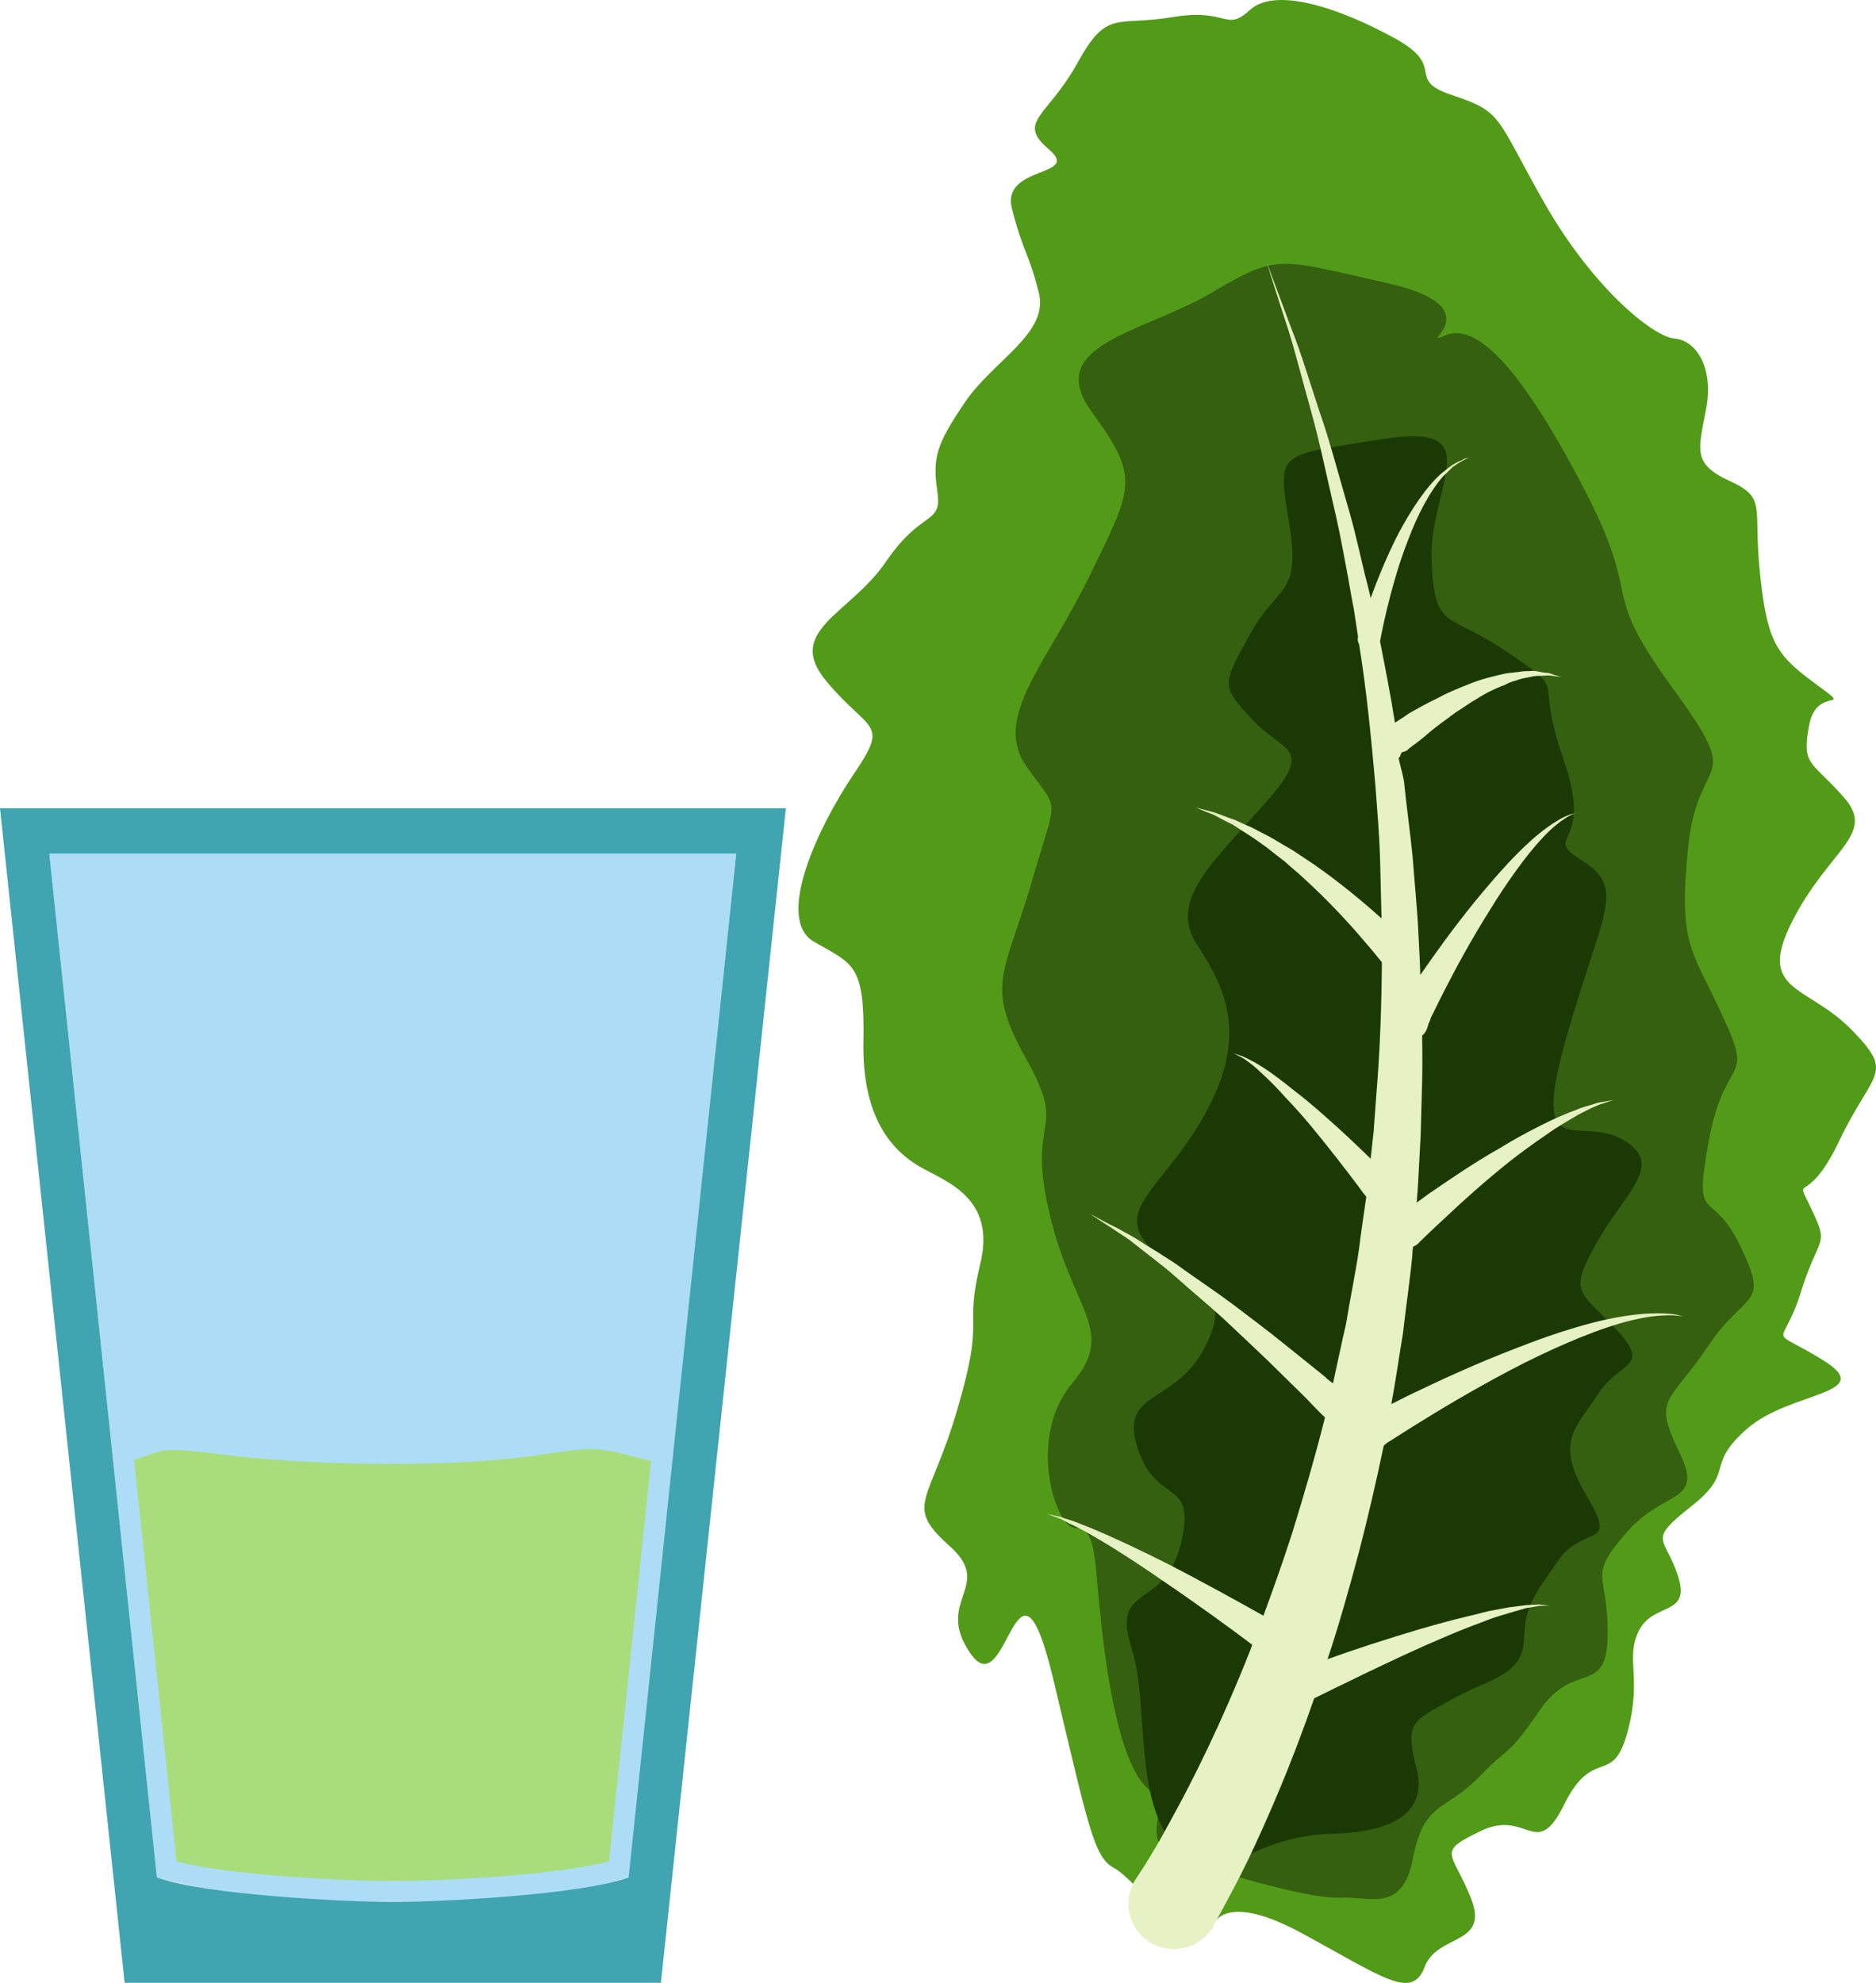
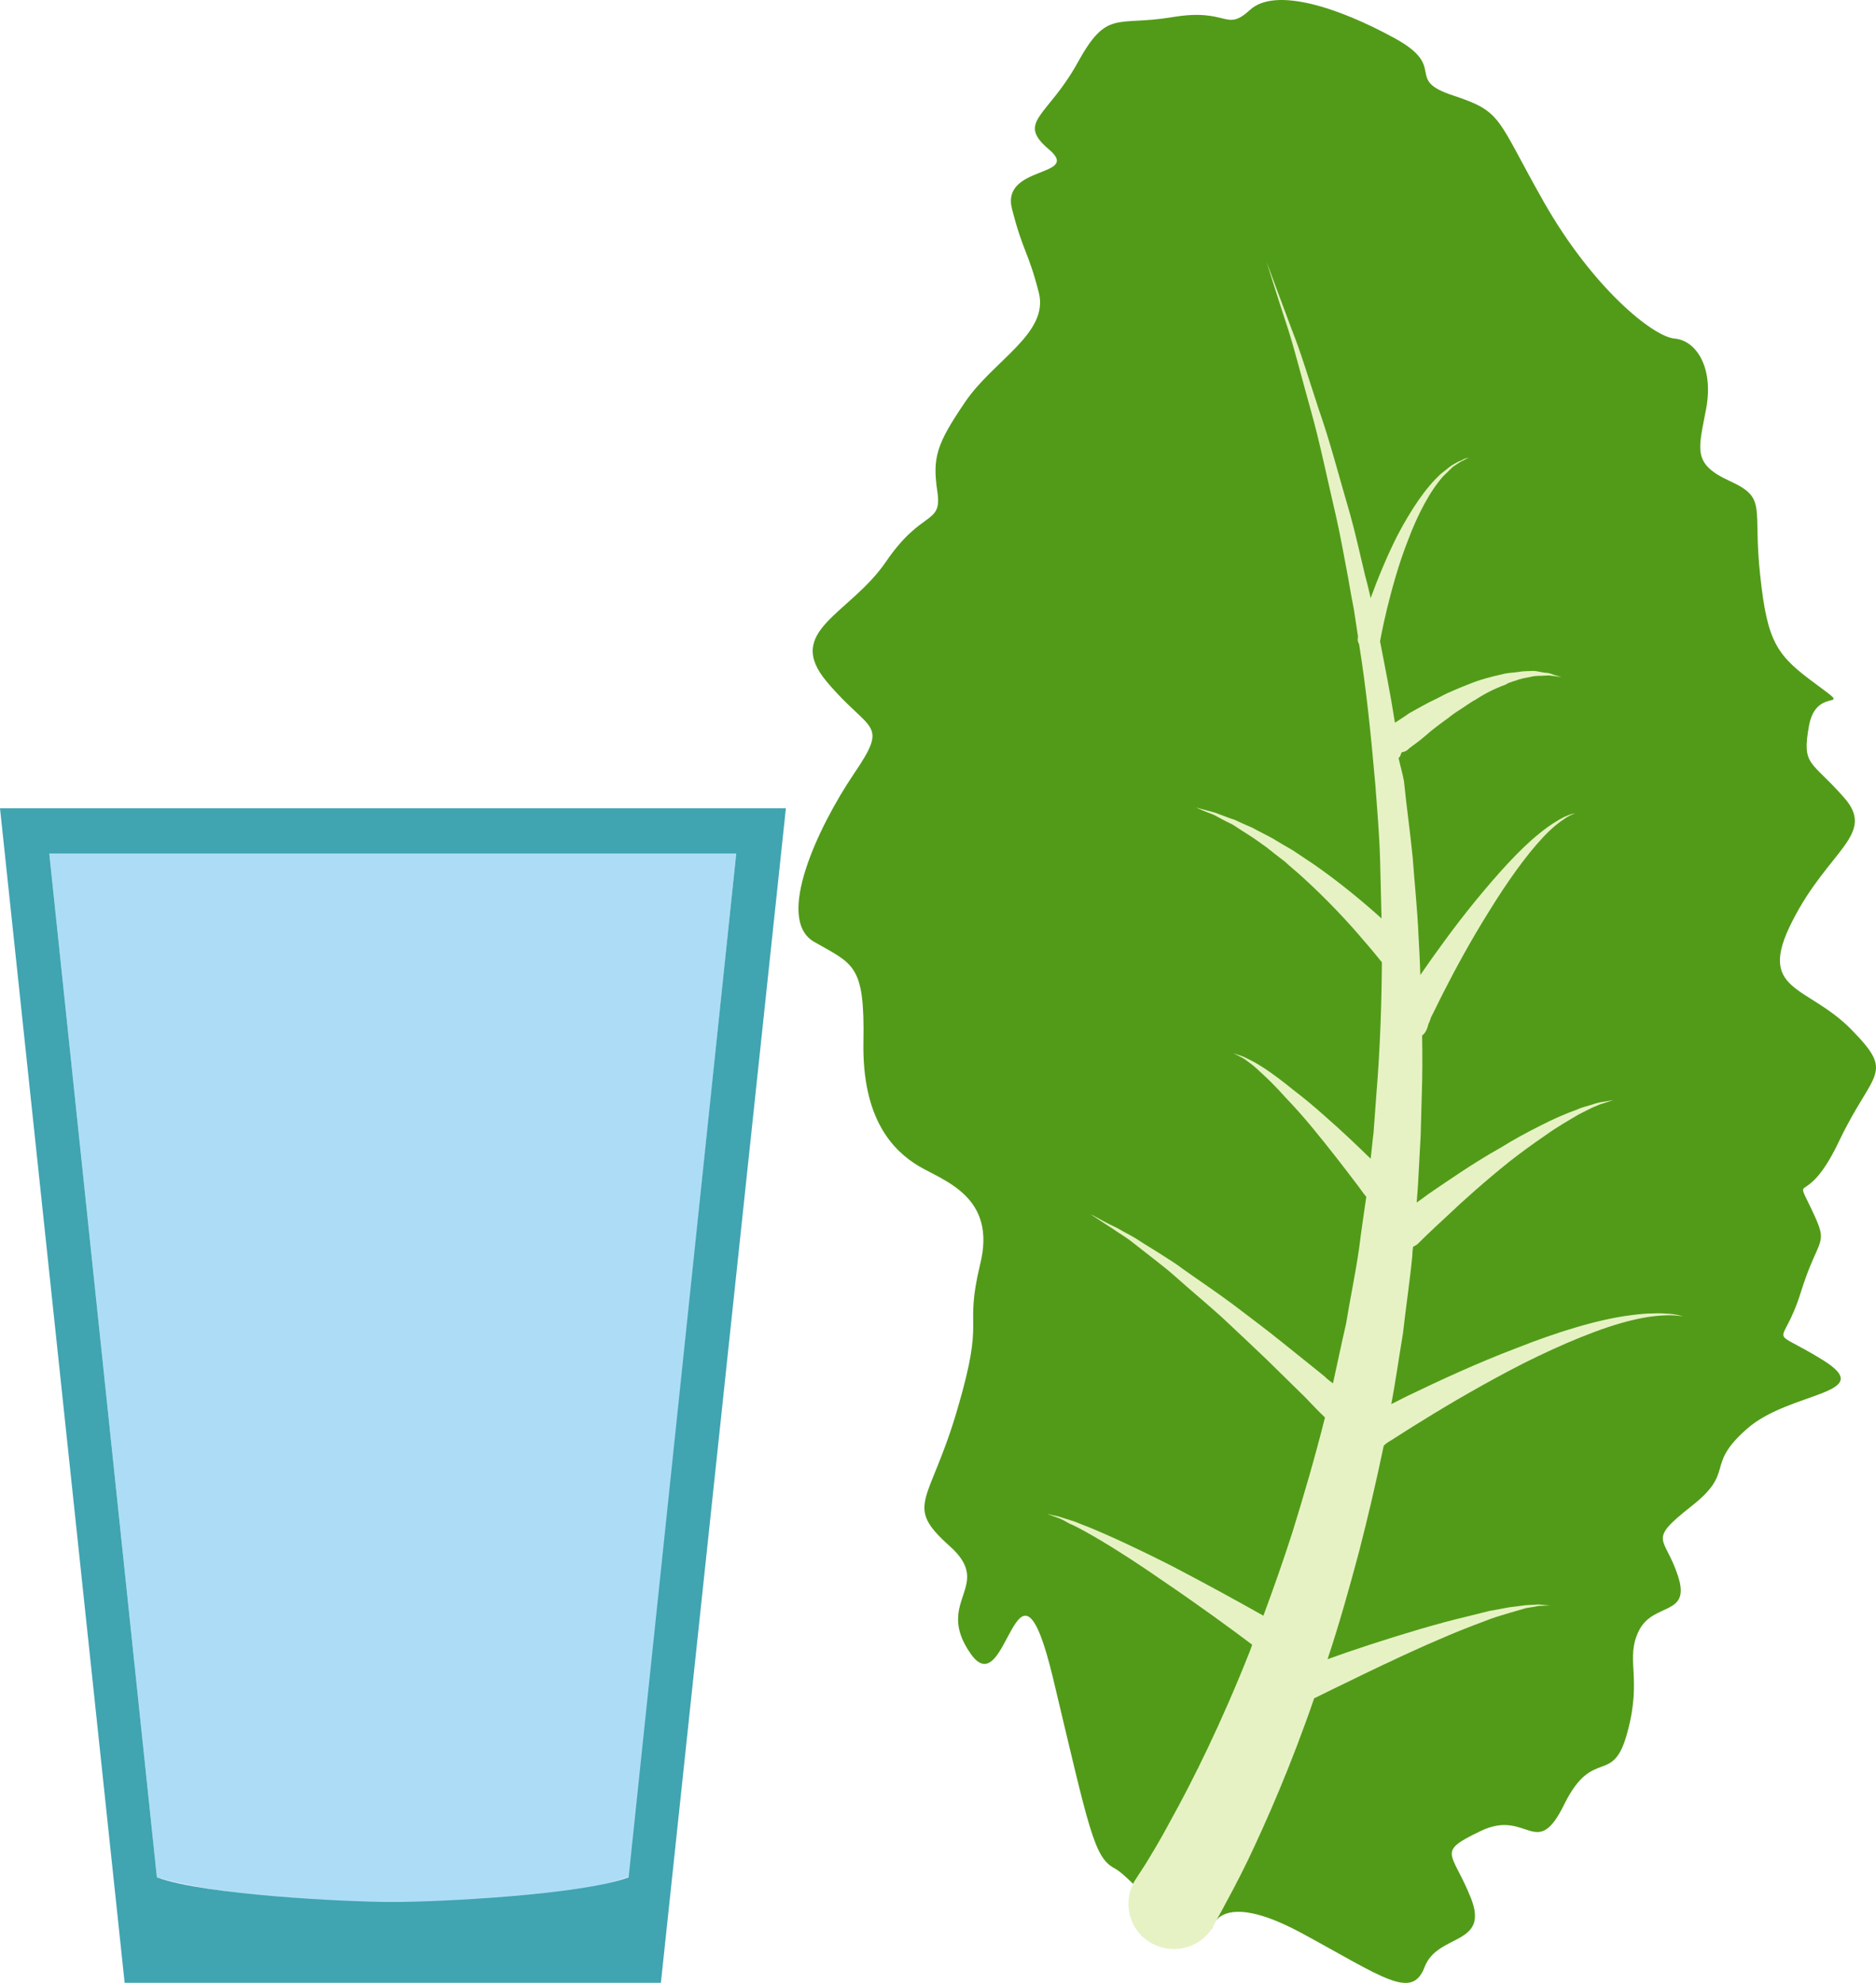
<svg xmlns="http://www.w3.org/2000/svg" xmlns:ns1="http://sodipodi.sourceforge.net/DTD/sodipodi-0.dtd" xmlns:ns2="http://www.inkscape.org/namespaces/inkscape" xml:space="preserve" width="51.777mm" height="54.716mm" version="1.1" style="clip-rule:evenodd;fill-rule:evenodd;image-rendering:optimizeQuality;shape-rendering:geometricPrecision;text-rendering:geometricPrecision" viewBox="0 0 5177.657 5471.581" id="svg22" ns1:docname="2337.svg" ns2:version="0.92.4 (5da689c313, 2019-01-14)">
  <ns1:namedview pagecolor="#ffffff" bordercolor="#666666" borderopacity="1" objecttolerance="10" gridtolerance="10" guidetolerance="10" ns2:pageopacity="0" ns2:pageshadow="2" ns2:window-width="640" ns2:window-height="480" id="namedview24" showgrid="false" ns2:zoom="0.2102413" ns2:cx="102.61417" ns2:cy="91.702673" ns2:window-x="0" ns2:window-y="0" ns2:window-maximized="0" ns2:current-layer="svg22" />
  <defs id="defs4">
    <style type="text/css" id="style2">
   
    .fil2 {fill:#A9DD7C}
    .fil5 {fill:#1B3905;fill-rule:nonzero}
    .fil4 {fill:#35600F;fill-rule:nonzero}
    .fil3 {fill:#529B19;fill-rule:nonzero}
    .fil6 {fill:#E6F2C4;fill-rule:nonzero}
    .fil0 {fill:#ADDDF6;}
    .fil1 {fill:#40A4B1;}
   
  </style>
  </defs>
  <g id="Vrstva_x0020_1" transform="translate(-7785,-11804.719)">
    <path class="fil0" d="m 7921,14160 297,2825 c 290,86 1024,100 1304,-2 l 295,-2823 z" id="path7" ns2:connector-curvature="0" style="fill:#adddf6;" />
    <path class="fil1" d="m 7785,14035 h 2169 l -345,3241 H 8129 Z m 136,125 297,2825 c 133,49 526,68 651,68 125,0 518,-19 651,-68 l 297,-2825 z" id="path9" ns2:connector-curvature="0" style="fill:#40a4b1;" />
-     <path class="fil2" d="m 9582,15836 c -52,-12 -105,-30 -154,-32 -10,-1 -20,0 -30,0 -56,3 -111,15 -167,21 -120,15 -241,19 -362,19 -144,0 -288,-6 -431,-21 -61,-6 -130,-19 -191,-17 -23,1 -56,16 -92,27 l 117,1108 c 149,39 463,54 597,54 134,0 448,-15 597,-54 z" id="path11" ns2:connector-curvature="0" style="fill:#a9dd7c" />
    <path class="fil3" d="m 11130,17126 c 0,0 17,-111 246,12 227,123 306,187 341,94 36,-93 179,-58 128,-189 -52,-131 -99,-126 29,-187 128,-60 151,86 229,-74 80,-160 134,-46 174,-199 41,-152 -8,-201 32,-280 40,-78 144,-38 107,-150 -36,-111 -87,-94 37,-192 124,-97 35,-110 154,-214 118,-104 364,-94 208,-190 -157,-97 -111,-22 -60,-186 51,-163 80,-124 29,-231 -50,-106 -14,6 78,-189 93,-194 155,-181 32,-306 -122,-124 -263,-102 -162,-299 100,-197 233,-239 142,-341 -90,-103 -117,-85 -96,-199 21,-112 128,-33 21,-112 -109,-80 -136,-113 -156,-302 -21,-190 21,-212 -84,-260 -105,-48 -86,-87 -65,-200 21,-114 -28,-188 -87,-193 -60,-5 -226,-140 -360,-375 -134,-236 -113,-250 -252,-296 -137,-45 -11,-77 -163,-159 -152,-83 -327,-141 -397,-77 -69,63 -59,-6 -214,20 -156,26 -180,-23 -262,126 -83,150 -170,162 -79,239 91,77 -133,43 -102,164 31,121 45,117 74,231 29,113 -127,188 -204,303 -78,115 -90,152 -76,246 14,94 -42,47 -142,194 -100,146 -282,190 -163,331 119,142 174,108 74,255 -99,147 -217,399 -110,462 109,63 141,61 137,276 -4,213 81,300 152,343 71,42 217,85 170,272 -45,188 15,135 -62,397 -76,263 -150,265 -23,379 127,112 -44,151 59,298 103,147 126,-352 227,66 100,419 113,496 170,526 58,31 176,209 269,166 z" id="path13" ns2:connector-curvature="0" style="fill:#529b19;fill-rule:nonzero" />
-     <path class="fil4" d="m 11185,16979 c 0,0 218,66 298,62 81,-5 173,46 202,-110 30,-156 90,-128 182,-223 92,-95 74,-48 169,-186 95,-137 185,-35 186,-208 2,-172 -58,-154 50,-278 106,-125 220,-79 146,-228 -72,-149 -25,-131 80,-287 104,-157 173,-106 91,-276 -81,-171 -132,-48 -88,-292 45,-243 128,-154 39,-343 -87,-190 -123,-195 -96,-466 27,-271 163,-159 -45,-444 -208,-285 -72,-222 -245,-552 -172,-329 -293,-454 -380,-418 -87,38 143,-76 -160,-144 -303,-68 -300,-83 -486,27 -185,109 -466,142 -330,328 136,185 112,210 -6,453 -118,243 -268,390 -175,524 93,133 88,69 15,322 -74,254 -131,280 -14,488 117,209 -1,149 63,423 64,274 187,324 63,471 -125,147 -47,399 9,399 55,-1 53,81 65,200 11,119 45,445 137,521 91,77 -108,175 230,237 z" id="path15" ns2:connector-curvature="0" style="fill:#35600f;fill-rule:nonzero" />
-     <path class="fil5" d="m 11162,16961 c 0,0 134,-93 296,-96 164,-4 270,-54 236,-183 -33,-128 -8,-128 96,-187 103,-58 195,-65 201,-163 5,-98 20,-113 93,-219 72,-105 170,-30 80,-181 -90,-152 -28,-188 32,-281 60,-93 149,-70 49,-179 -101,-107 -132,-97 -54,-237 79,-141 193,-218 72,-286 -121,-69 -255,75 -156,-278 100,-351 167,-413 47,-490 -121,-76 34,-32 -53,-278 -86,-247 19,-178 -150,-295 -169,-118 -207,-56 -215,-258 -7,-203 164,-381 -133,-334 -295,47 -293,30 -260,232 33,203 -29,165 -107,305 -77,140 -83,142 4,236 87,95 179,73 34,235 -143,162 -265,266 -185,388 80,121 139,250 26,459 -112,208 -260,266 -157,375 104,109 239,106 154,273 -85,167 -240,119 -187,282 53,163 164,77 119,264 -47,187 -195,105 -135,291 60,185 -27,573 253,605 z" id="path17" ns2:connector-curvature="0" style="fill:#1b3905;fill-rule:nonzero" />
    <path class="fil6" d="m 11130,17126 c -1,1 10,-19 28,-51 17,-32 42,-77 71,-137 52,-109 119,-261 183,-447 17,-8 46,-23 84,-41 61,-30 142,-69 225,-106 41,-18 83,-36 122,-51 19,-7 39,-15 58,-22 17,-6 35,-11 51,-16 17,-5 31,-9 45,-13 13,-2 25,-4 35,-6 20,-1 31,-1 31,-1 0,0 -11,-1 -31,-3 -10,1 -23,1 -36,2 -15,2 -30,4 -47,6 -17,3 -35,7 -54,10 -20,5 -40,10 -60,15 -43,10 -86,22 -131,35 -95,28 -189,59 -255,83 31,-93 59,-192 87,-297 24,-93 47,-191 68,-292 5,-5 10,-9 19,-14 21,-13 51,-33 89,-56 74,-46 175,-105 279,-158 104,-52 213,-98 297,-118 21,-5 41,-9 59,-11 17,-2 33,-3 46,-3 12,0 22,1 29,2 7,1 11,1 11,1 0,0 -4,0 -10,-2 -8,-2 -17,-4 -30,-5 -13,-1 -29,-2 -47,-1 -18,0 -38,2 -61,5 -88,11 -202,46 -313,90 -111,42 -218,92 -299,131 -17,8 -33,17 -48,24 12,-64 21,-129 32,-194 8,-72 19,-144 26,-216 0,-9 1,-17 2,-24 6,-3 12,-6 17,-12 0,0 29,-29 76,-72 45,-43 108,-99 173,-151 33,-26 68,-51 100,-73 32,-23 64,-41 91,-57 13,-7 26,-13 38,-19 12,-5 22,-10 31,-12 17,-6 28,-9 28,-9 0,0 -11,2 -29,5 -10,1 -20,4 -32,8 -13,4 -27,7 -42,14 -31,11 -65,26 -100,44 -36,18 -73,38 -110,61 -75,42 -145,91 -198,127 -12,9 -23,17 -33,24 2,-25 4,-50 5,-75 2,-36 4,-73 6,-110 l 3,-111 c 2,-54 2,-110 1,-165 7,-5 12,-13 15,-23 l 1,-4 c 0,0 0,0 1,-2 0,-1 0,-2 0,-2 0,0 1,-3 3,-6 1,-3 3,-7 4,-12 9,-17 21,-43 37,-74 31,-61 75,-142 124,-220 48,-78 101,-153 148,-203 24,-26 46,-43 63,-54 9,-6 16,-9 21,-11 5,-2 7,-3 7,-3 0,0 -2,1 -7,2 -6,1 -13,4 -23,8 -18,9 -43,24 -71,47 -55,44 -118,115 -177,187 -58,71 -111,145 -151,203 -1,-37 -3,-73 -5,-109 -3,-72 -11,-145 -16,-215 -7,-71 -17,-140 -24,-210 -3,-19 -11,-45 -15,-65 6,-3 5,-11 9,-15 l 1,-1 c 0,0 10,0 19,-10 11,-9 27,-19 45,-35 17,-15 39,-32 63,-49 11,-9 24,-18 37,-26 12,-8 26,-18 39,-25 26,-17 54,-31 82,-41 12,-8 27,-10 39,-15 14,-4 26,-5 37,-8 12,-2 22,-1 33,-2 9,-1 17,0 24,1 14,2 22,3 22,3 0,0 -7,-2 -21,-6 -7,-3 -15,-6 -25,-6 -10,-1 -21,-5 -34,-5 -12,1 -25,0 -40,3 -13,2 -29,2 -43,6 -31,7 -63,15 -94,28 -16,6 -30,12 -46,19 -15,6 -29,14 -43,21 -28,13 -53,28 -75,40 -15,11 -29,19 -39,26 -12,-77 -27,-152 -41,-224 0,0 0,0 0,-1 0,0 6,-35 19,-89 13,-53 32,-124 59,-192 26,-69 60,-134 97,-175 10,-9 19,-19 27,-26 10,-6 17,-12 24,-15 7,-4 14,-7 18,-9 4,-1 6,-2 6,-2 0,0 -2,1 -7,2 -4,1 -11,2 -18,7 -7,2 -16,7 -26,13 -9,6 -19,15 -31,24 -20,18 -42,44 -62,73 -20,29 -39,61 -57,95 -31,61 -56,123 -75,175 -5,-22 -10,-43 -16,-65 -14,-58 -26,-114 -41,-167 -31,-106 -56,-203 -86,-288 -28,-85 -50,-159 -74,-219 -45,-120 -70,-188 -70,-188 0,0 21,69 61,191 19,61 38,137 62,222 24,86 44,184 69,291 12,53 22,110 33,168 5,29 10,58 16,88 4,24 7,49 11,73 0,1 0,1 0,2 -2,8 0,14 3,19 20,123 33,253 45,389 5,67 11,136 13,206 1,53 3,107 4,162 -50,-45 -117,-101 -188,-150 -19,-13 -38,-25 -57,-38 -19,-11 -38,-22 -56,-33 -18,-10 -37,-19 -55,-29 -17,-7 -34,-15 -49,-22 -16,-5 -30,-11 -44,-16 -12,-5 -23,-7 -33,-10 -19,-5 -30,-8 -30,-8 0,0 11,5 28,12 10,4 21,7 32,14 13,7 26,14 41,21 14,9 29,19 45,29 16,10 32,22 49,34 16,13 33,26 50,39 16,15 33,28 50,44 65,59 125,123 167,173 22,25 39,46 51,61 0,0 0,0 0,0 -1,120 -5,241 -15,361 l -8,109 c -3,23 -5,48 -8,72 -37,-36 -82,-79 -128,-119 -29,-26 -58,-50 -87,-72 -28,-23 -55,-43 -79,-59 -12,-7 -23,-15 -34,-20 -10,-5 -19,-10 -27,-13 -15,-5 -24,-8 -24,-8 0,0 8,4 22,11 8,4 16,10 25,17 10,7 19,16 29,25 21,19 45,43 68,69 24,25 49,53 73,82 48,58 94,118 128,163 8,11 15,21 22,29 -7,48 -14,95 -20,143 -10,70 -25,140 -36,208 -13,56 -24,110 -36,164 -8,-6 -16,-12 -24,-20 -34,-27 -74,-60 -117,-94 -42,-34 -89,-69 -135,-104 -47,-35 -95,-67 -140,-99 -22,-17 -45,-30 -66,-44 -21,-13 -41,-25 -59,-37 -19,-12 -37,-20 -53,-30 -15,-7 -29,-14 -40,-20 -23,-13 -35,-19 -35,-19 0,0 11,8 33,22 10,7 24,15 38,25 15,10 32,20 49,34 16,13 35,27 55,43 19,15 40,31 61,50 40,36 84,72 127,111 42,39 84,79 124,117 38,37 74,73 105,103 21,22 39,41 55,56 -28,111 -59,217 -90,317 -26,81 -53,157 -80,230 -62,-35 -158,-88 -256,-139 -83,-42 -166,-81 -230,-107 -17,-6 -31,-13 -45,-17 -13,-4 -26,-8 -35,-11 -20,-4 -31,-7 -31,-7 0,0 10,4 30,11 9,3 20,9 32,16 13,5 27,13 42,21 60,33 138,83 213,135 99,67 195,137 249,178 -2,6 -4,12 -6,17 -79,200 -159,360 -219,468 -29,55 -54,95 -71,123 -18,28 -25,38 -26,40 -37,58 -20,135 38,172 58,37 136,21 173,-37 z" id="path19" ns2:connector-curvature="0" style="fill:#e6f2c4;fill-rule:nonzero" />
  </g>
</svg>